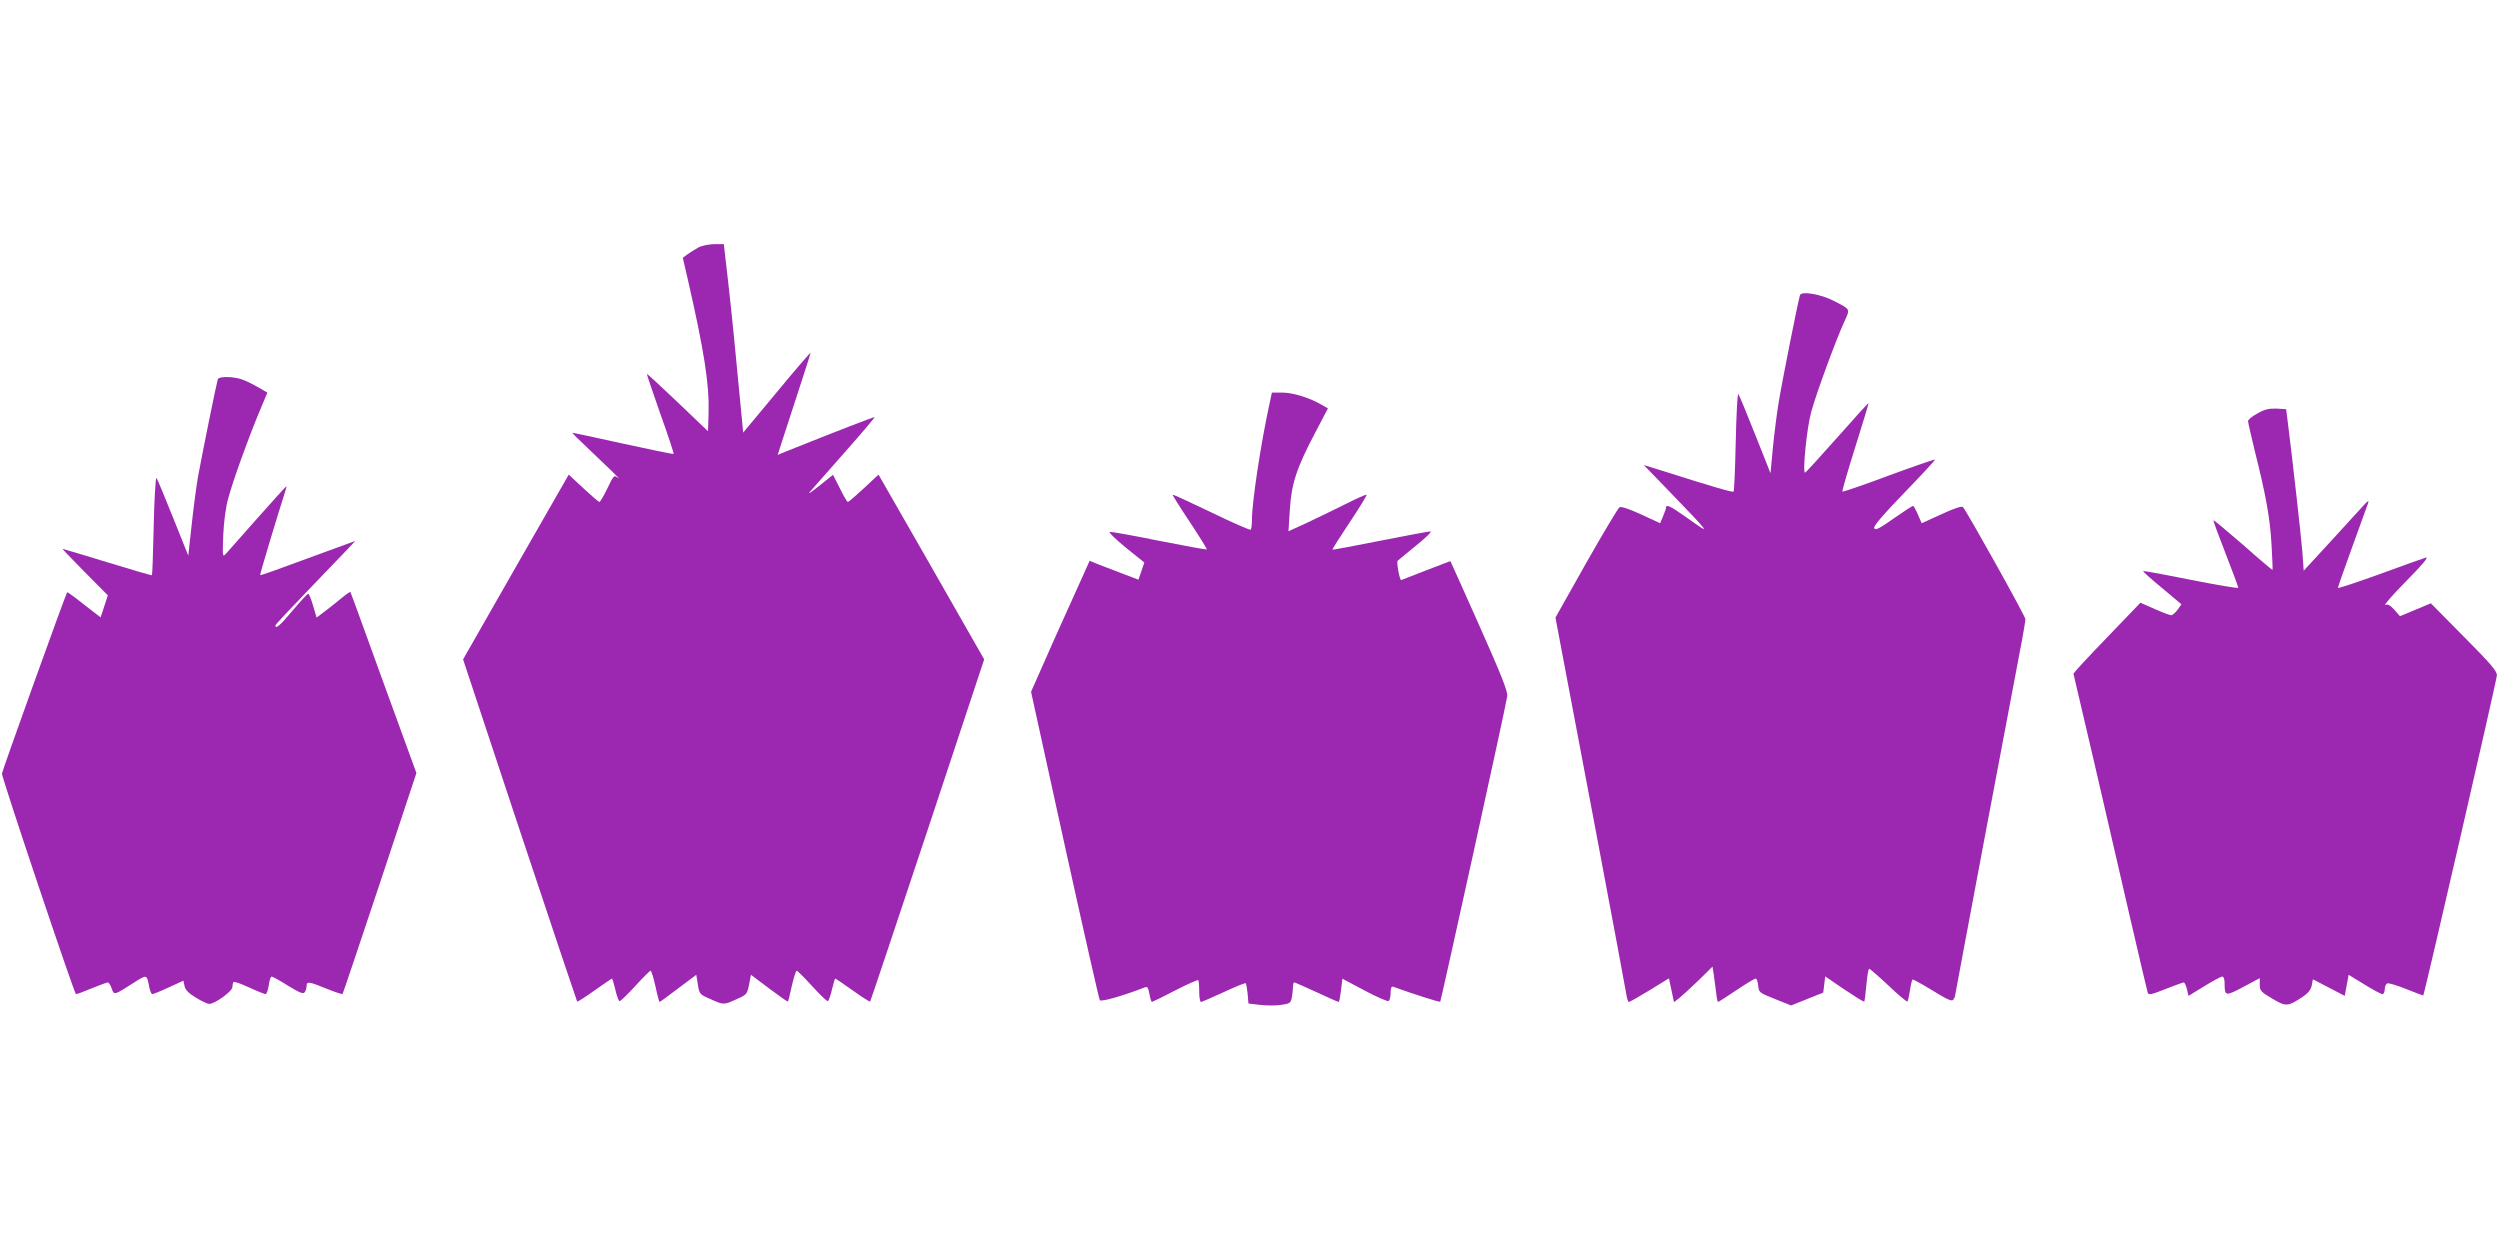
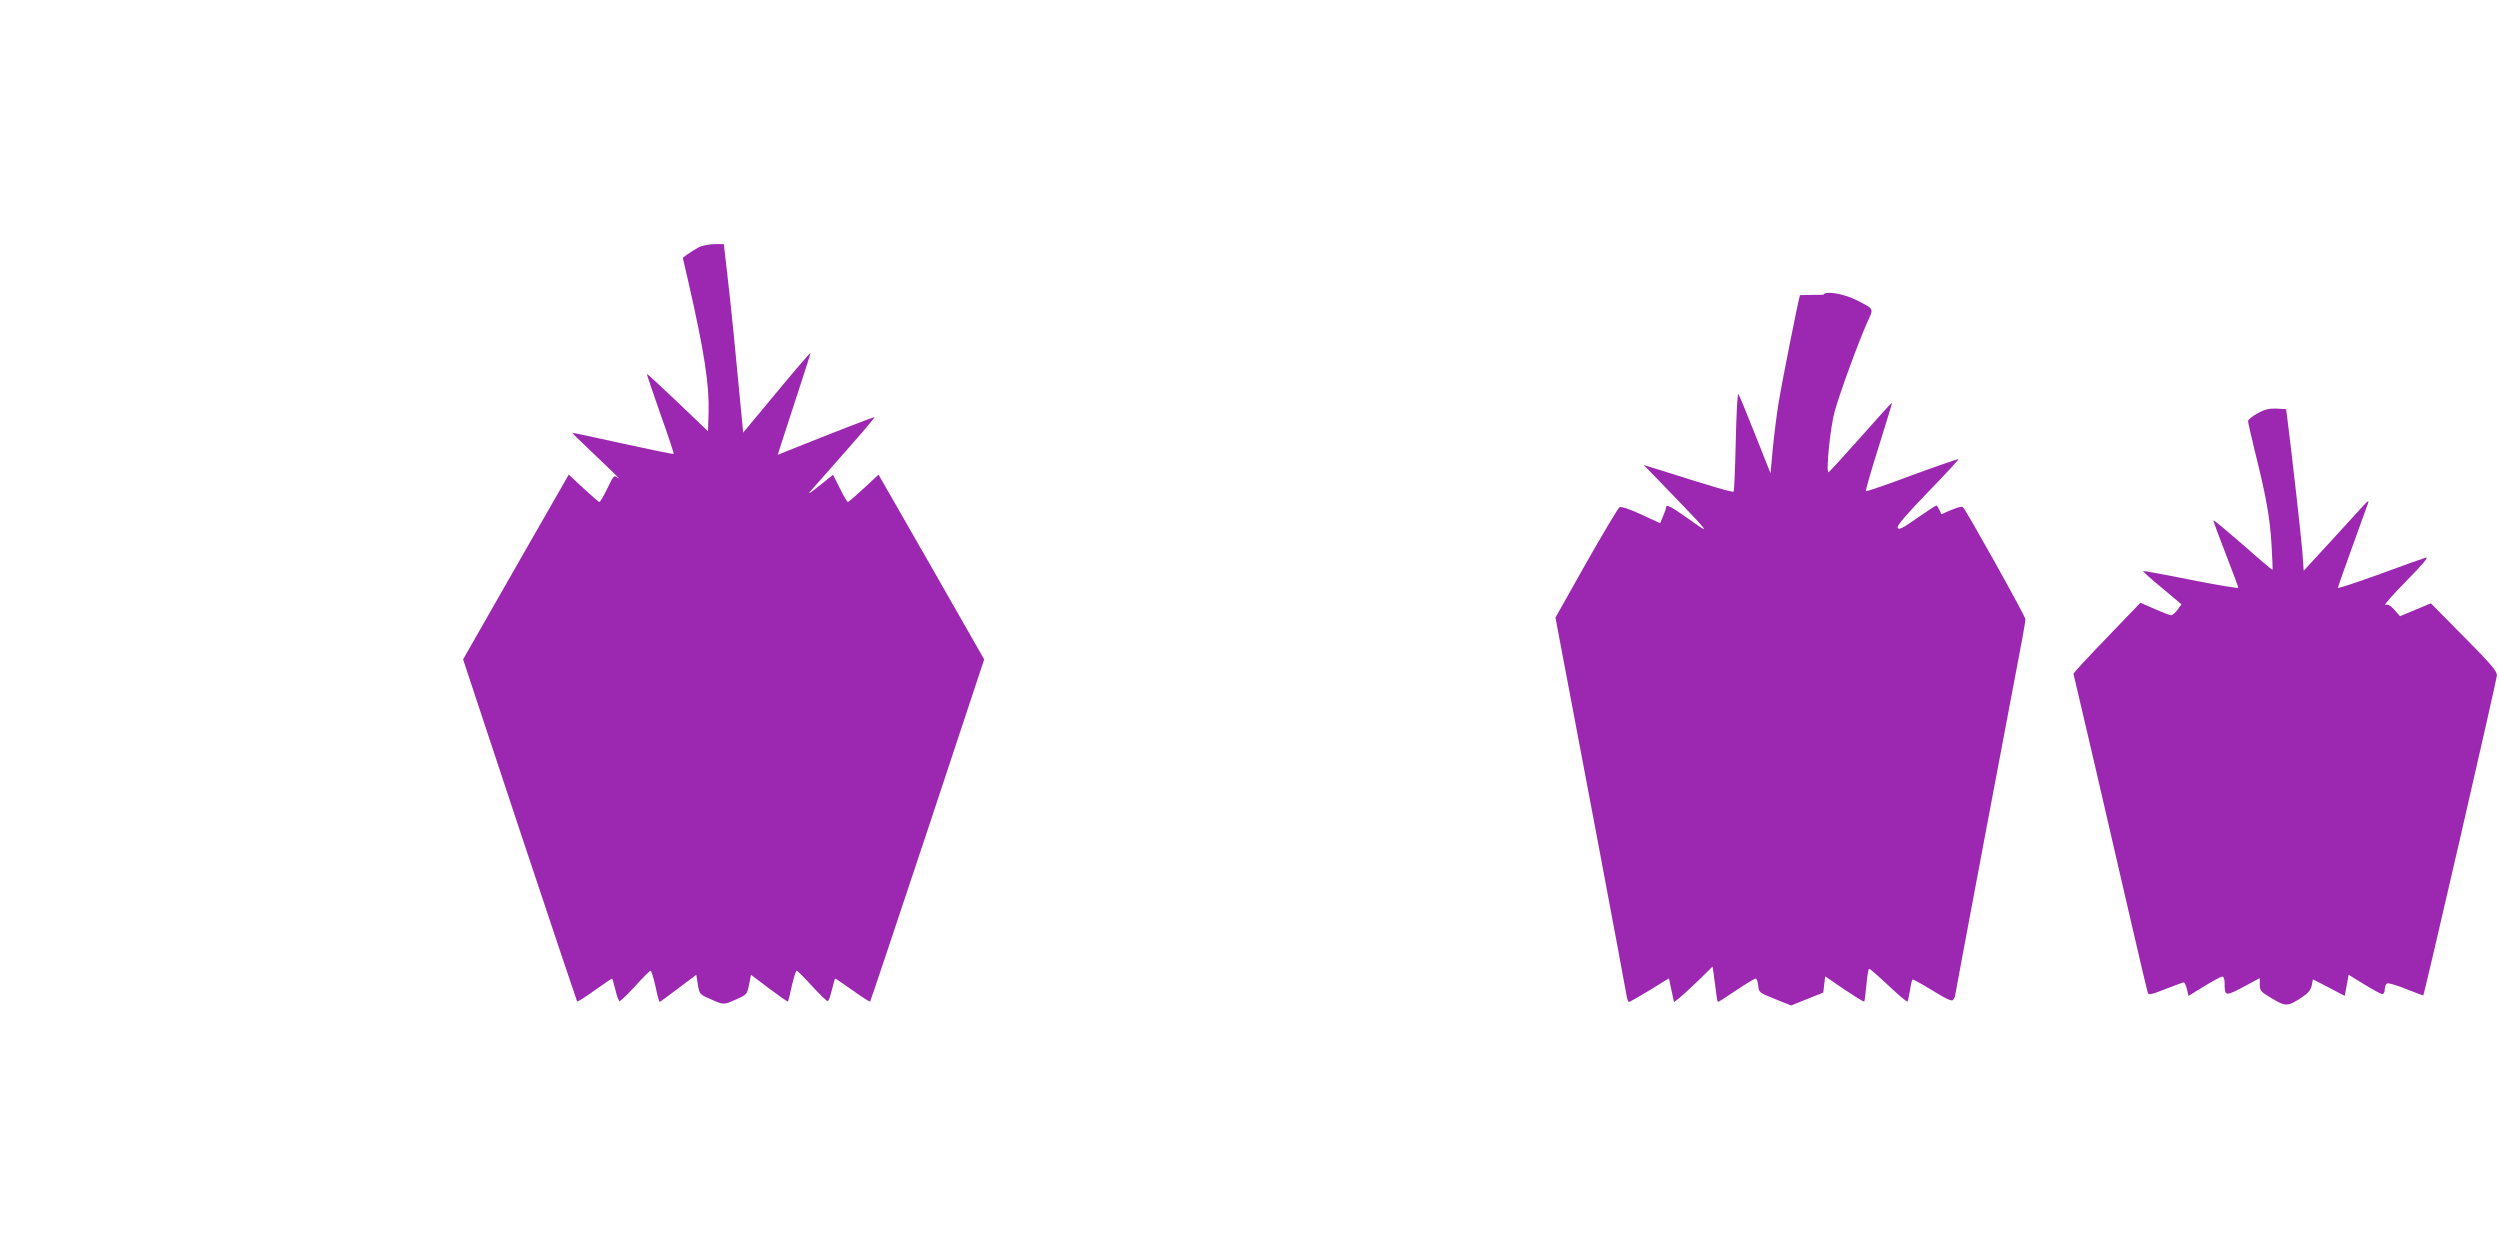
<svg xmlns="http://www.w3.org/2000/svg" version="1.0" width="1280pt" height="640pt" viewBox="0 0 1280 640" preserveAspectRatio="xMidYMid meet">
  <g transform="translate(0,640) scale(0.1,-0.1)" fill="#9c27b0" stroke="none">
    <path d="M3574 5132 c-16 -9 -41 -25 -54 -34 l-24 -18 27 -117 c83 -363 109 -533 105 -675 l-3 -96 -155 148 c-85 81 -156 147 -158 145 -1 -1 30 -93 69 -204 40 -111 70 -203 68 -205 -2 -2 -120 22 -261 53 -142 32 -258 56 -258 55 0 -2 35 -37 78 -77 114 -108 180 -172 156 -154 -20 16 -21 15 -54 -53 -19 -39 -37 -70 -41 -70 -4 0 -41 32 -82 70 l-75 70 -271 -473 -270 -473 290 -875 c160 -481 293 -876 294 -877 2 -2 42 23 89 57 48 34 88 61 90 61 1 0 9 -25 16 -55 7 -31 17 -58 21 -61 4 -2 40 32 80 76 40 44 76 80 80 80 4 0 15 -36 25 -80 9 -44 19 -80 21 -80 2 0 45 31 96 70 l92 69 8 -50 c8 -49 10 -51 64 -74 68 -31 68 -31 134 -1 52 23 54 25 64 74 l10 51 93 -70 c52 -39 95 -69 96 -67 2 1 11 38 20 80 10 43 21 78 25 78 4 0 40 -36 80 -80 40 -44 76 -78 80 -76 4 3 14 30 21 61 7 30 15 55 16 55 2 0 42 -27 90 -61 47 -34 87 -59 89 -57 2 1 134 397 294 877 l290 875 -270 473 -271 473 -75 -70 c-41 -38 -78 -70 -82 -70 -4 0 -22 31 -41 70 l-35 69 -70 -56 c-38 -31 -61 -46 -49 -32 11 13 92 104 178 202 87 98 156 180 154 181 -2 3 -182 -67 -455 -176 l-41 -17 18 57 c10 31 48 147 84 258 36 110 66 203 66 207 0 4 -78 -86 -172 -200 l-173 -208 -8 85 c-34 359 -50 520 -69 688 l-22 192 -50 0 c-29 -1 -64 -8 -82 -18z" />
-     <path d="M9216 4889 c-9 -26 -94 -453 -110 -554 -9 -55 -22 -158 -29 -229 l-12 -129 -79 199 c-43 109 -82 203 -86 207 -4 4 -10 -105 -13 -244 -3 -138 -8 -253 -11 -256 -5 -5 -108 25 -350 102 l-110 34 75 -77 c286 -297 278 -286 142 -190 -79 56 -103 68 -103 49 0 -5 -7 -25 -15 -44 l-15 -36 -97 45 c-61 28 -103 42 -111 37 -7 -4 -84 -133 -171 -286 l-157 -279 18 -96 c55 -286 341 -1803 345 -1834 3 -21 9 -38 13 -38 4 0 52 27 106 60 l99 61 8 -38 c5 -21 10 -48 13 -61 l5 -23 27 21 c15 12 59 53 99 91 l71 70 6 -38 c3 -21 8 -62 12 -90 3 -29 8 -53 10 -53 3 0 45 27 94 60 49 33 94 60 99 60 5 0 11 -16 13 -36 3 -35 5 -37 86 -69 l82 -33 83 33 82 33 5 41 5 42 98 -67 c54 -36 100 -65 102 -62 2 2 7 41 11 86 4 45 10 82 14 82 4 0 49 -39 99 -86 50 -48 94 -84 97 -82 3 3 8 29 13 57 4 28 10 53 13 56 2 2 48 -23 102 -56 76 -47 101 -58 107 -47 5 7 9 16 9 20 0 6 296 1579 345 1833 8 44 15 87 15 95 0 15 -302 556 -320 574 -6 6 -48 -8 -110 -37 l-101 -46 -19 44 c-11 25 -22 45 -25 45 -4 0 -48 -29 -100 -65 -75 -53 -94 -62 -99 -49 -4 11 41 64 154 181 88 91 159 167 157 170 -2 2 -109 -35 -237 -82 -127 -48 -234 -84 -237 -82 -2 3 27 105 66 228 39 123 69 224 68 225 -1 2 -74 -78 -161 -177 -87 -98 -161 -179 -164 -179 -14 0 9 233 32 313 27 97 122 356 167 456 33 72 36 65 -53 111 -66 34 -165 51 -172 29z" />
-     <path d="M1115 4458 c-6 -18 -80 -382 -101 -498 -9 -52 -24 -165 -33 -250 l-17 -155 -78 195 c-43 107 -81 199 -85 203 -4 4 -11 -105 -14 -244 -3 -138 -7 -253 -9 -254 -2 -2 -104 28 -228 66 -124 38 -227 69 -230 69 -2 0 49 -53 114 -119 l118 -119 -18 -56 -19 -57 -84 65 c-46 37 -85 65 -87 64 -7 -8 -334 -917 -334 -929 0 -24 371 -1129 379 -1129 5 0 41 13 81 30 40 16 77 30 82 30 5 0 14 -14 20 -31 12 -35 12 -35 106 25 77 49 73 50 87 -22 4 -17 10 -32 15 -32 4 0 42 15 83 34 l76 35 6 -28 c4 -19 21 -37 58 -59 29 -18 60 -32 68 -32 29 0 118 64 119 86 0 11 3 23 6 26 3 4 39 -9 80 -28 41 -19 79 -34 84 -34 5 0 12 20 16 45 3 25 10 45 15 45 5 0 43 -21 84 -47 63 -38 78 -44 86 -32 5 8 9 22 9 32 0 23 12 22 102 -15 42 -17 80 -30 82 -27 2 2 88 258 191 567 l187 564 -168 461 c-92 254 -168 464 -170 466 -2 2 -25 -14 -51 -36 -26 -22 -65 -52 -85 -67 l-37 -28 -18 61 c-10 34 -21 61 -25 61 -4 0 -39 -38 -79 -85 -65 -78 -89 -98 -89 -77 0 4 93 103 206 220 113 117 204 212 202 212 -1 0 -111 -41 -243 -89 -132 -49 -241 -88 -243 -86 -3 2 90 310 128 428 5 15 8 27 6 27 -2 0 -68 -73 -147 -162 -79 -89 -152 -171 -162 -183 -18 -19 -18 -17 -14 95 3 69 13 145 26 190 23 86 100 301 159 442 l41 98 -42 24 c-23 14 -59 32 -79 40 -45 19 -127 21 -133 4z" />
-     <path d="M6501 4338 c-46 -210 -91 -510 -91 -597 0 -26 -3 -50 -6 -53 -3 -4 -94 36 -201 88 -108 52 -197 93 -199 91 -2 -1 38 -65 88 -140 50 -75 89 -139 87 -140 -2 -2 -112 18 -244 44 -132 27 -246 47 -253 46 -8 -1 29 -37 81 -80 l96 -77 -15 -44 -15 -44 -87 33 c-48 18 -104 40 -125 48 l-38 16 -30 -67 c-17 -37 -85 -188 -151 -335 l-119 -269 172 -784 c95 -431 176 -789 180 -795 6 -10 124 24 231 66 13 5 17 -2 23 -34 4 -23 10 -41 13 -41 4 1 58 27 119 59 62 32 115 55 118 53 3 -3 5 -29 5 -59 0 -29 4 -53 9 -53 4 0 57 23 116 50 59 28 110 48 113 46 3 -3 7 -28 10 -55 l4 -49 59 -7 c32 -4 81 -4 108 0 44 6 49 9 55 37 3 17 6 41 6 54 0 13 3 24 7 24 3 0 55 -23 114 -50 59 -28 110 -50 113 -50 3 0 8 27 12 60 l7 59 113 -60 c62 -33 118 -58 124 -54 5 3 10 22 10 42 0 24 4 34 13 31 107 -39 238 -80 241 -77 4 5 338 1522 343 1564 4 23 -31 111 -142 360 -81 182 -148 331 -149 332 0 0 -57 -21 -126 -48 -69 -27 -126 -49 -126 -49 -8 0 -25 93 -18 99 5 5 49 40 97 80 51 41 81 71 70 70 -10 0 -126 -22 -258 -48 -132 -26 -241 -47 -243 -45 -2 1 38 64 88 139 50 75 89 139 87 142 -3 2 -51 -19 -108 -48 -57 -28 -146 -72 -198 -96 l-94 -43 7 110 c8 133 34 213 130 395 l65 124 -33 19 c-60 35 -146 62 -201 62 l-53 0 -11 -52z" />
+     <path d="M9216 4889 c-9 -26 -94 -453 -110 -554 -9 -55 -22 -158 -29 -229 l-12 -129 -79 199 c-43 109 -82 203 -86 207 -4 4 -10 -105 -13 -244 -3 -138 -8 -253 -11 -256 -5 -5 -108 25 -350 102 l-110 34 75 -77 c286 -297 278 -286 142 -190 -79 56 -103 68 -103 49 0 -5 -7 -25 -15 -44 l-15 -36 -97 45 c-61 28 -103 42 -111 37 -7 -4 -84 -133 -171 -286 l-157 -279 18 -96 c55 -286 341 -1803 345 -1834 3 -21 9 -38 13 -38 4 0 52 27 106 60 l99 61 8 -38 c5 -21 10 -48 13 -61 l5 -23 27 21 c15 12 59 53 99 91 l71 70 6 -38 c3 -21 8 -62 12 -90 3 -29 8 -53 10 -53 3 0 45 27 94 60 49 33 94 60 99 60 5 0 11 -16 13 -36 3 -35 5 -37 86 -69 l82 -33 83 33 82 33 5 41 5 42 98 -67 c54 -36 100 -65 102 -62 2 2 7 41 11 86 4 45 10 82 14 82 4 0 49 -39 99 -86 50 -48 94 -84 97 -82 3 3 8 29 13 57 4 28 10 53 13 56 2 2 48 -23 102 -56 76 -47 101 -58 107 -47 5 7 9 16 9 20 0 6 296 1579 345 1833 8 44 15 87 15 95 0 15 -302 556 -320 574 -6 6 -48 -8 -110 -37 c-11 25 -22 45 -25 45 -4 0 -48 -29 -100 -65 -75 -53 -94 -62 -99 -49 -4 11 41 64 154 181 88 91 159 167 157 170 -2 2 -109 -35 -237 -82 -127 -48 -234 -84 -237 -82 -2 3 27 105 66 228 39 123 69 224 68 225 -1 2 -74 -78 -161 -177 -87 -98 -161 -179 -164 -179 -14 0 9 233 32 313 27 97 122 356 167 456 33 72 36 65 -53 111 -66 34 -165 51 -172 29z" />
    <path d="M11558 4283 c-27 -14 -48 -32 -48 -39 0 -8 16 -75 34 -151 57 -227 78 -341 86 -478 4 -71 7 -131 5 -133 -1 -1 -69 56 -150 128 -82 71 -150 128 -152 126 -2 -2 26 -78 62 -170 36 -92 65 -171 65 -175 0 -5 -109 14 -242 40 -133 27 -243 47 -245 45 -2 -2 41 -41 96 -86 l100 -84 -20 -28 c-11 -15 -26 -28 -32 -28 -7 0 -45 14 -85 32 l-73 32 -172 -179 c-95 -98 -171 -181 -171 -184 1 -3 50 -213 109 -466 58 -253 142 -615 186 -805 44 -190 82 -352 85 -361 4 -15 15 -13 91 17 48 19 90 34 94 34 4 0 11 -15 16 -34 l8 -35 80 49 c44 27 86 50 93 50 7 0 12 -13 12 -34 0 -67 4 -68 96 -19 l84 45 0 -34 c0 -30 6 -37 64 -71 70 -42 80 -41 155 9 29 19 42 36 47 58 l6 32 81 -42 82 -43 10 54 10 54 80 -49 c44 -27 86 -50 93 -50 6 0 12 11 12 25 0 14 6 28 13 30 7 3 50 -10 97 -29 47 -19 86 -33 87 -33 6 6 377 1617 377 1639 1 22 -31 59 -169 198 l-169 171 -79 -33 -79 -33 -29 33 c-19 22 -34 30 -46 25 -10 -3 38 52 107 122 86 87 117 125 100 120 -14 -4 -121 -42 -237 -85 -117 -42 -213 -74 -213 -70 0 4 33 98 74 211 40 112 77 213 81 224 5 14 -2 11 -22 -11 -15 -17 -91 -100 -168 -184 l-140 -152 -7 98 c-7 84 -52 486 -76 674 l-7 55 -50 3 c-39 1 -61 -4 -97 -25z" />
  </g>
</svg>